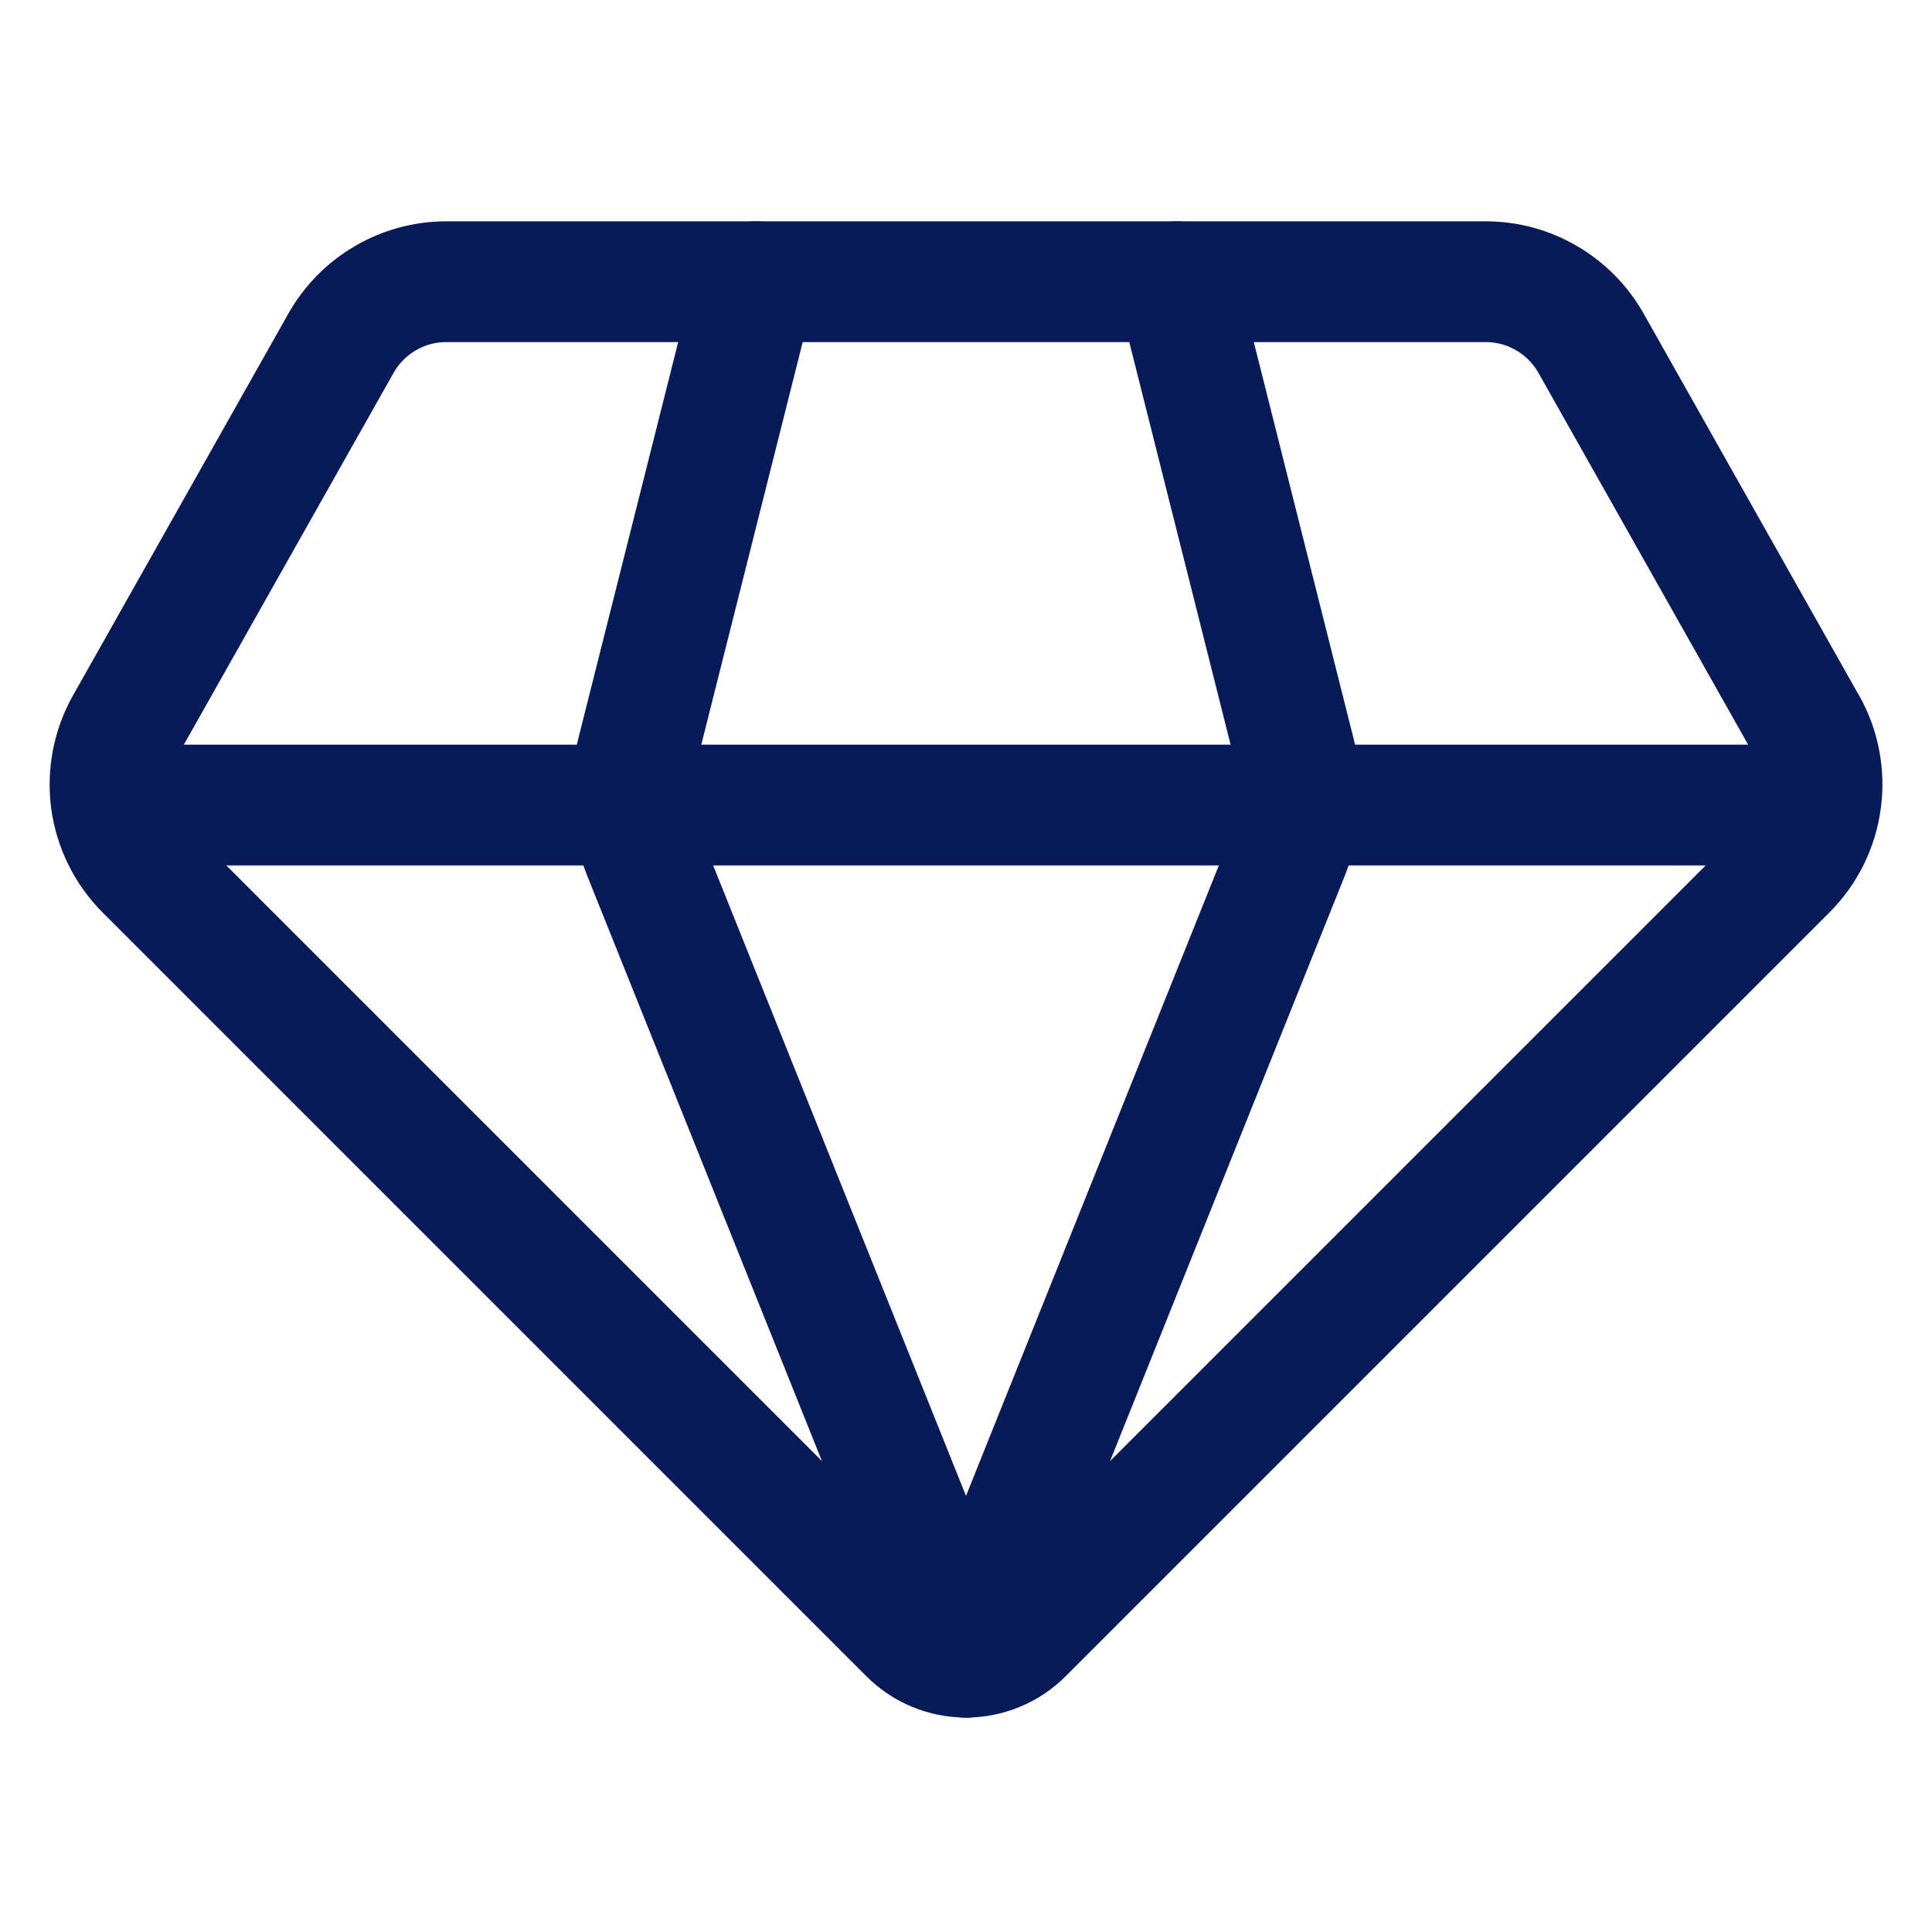
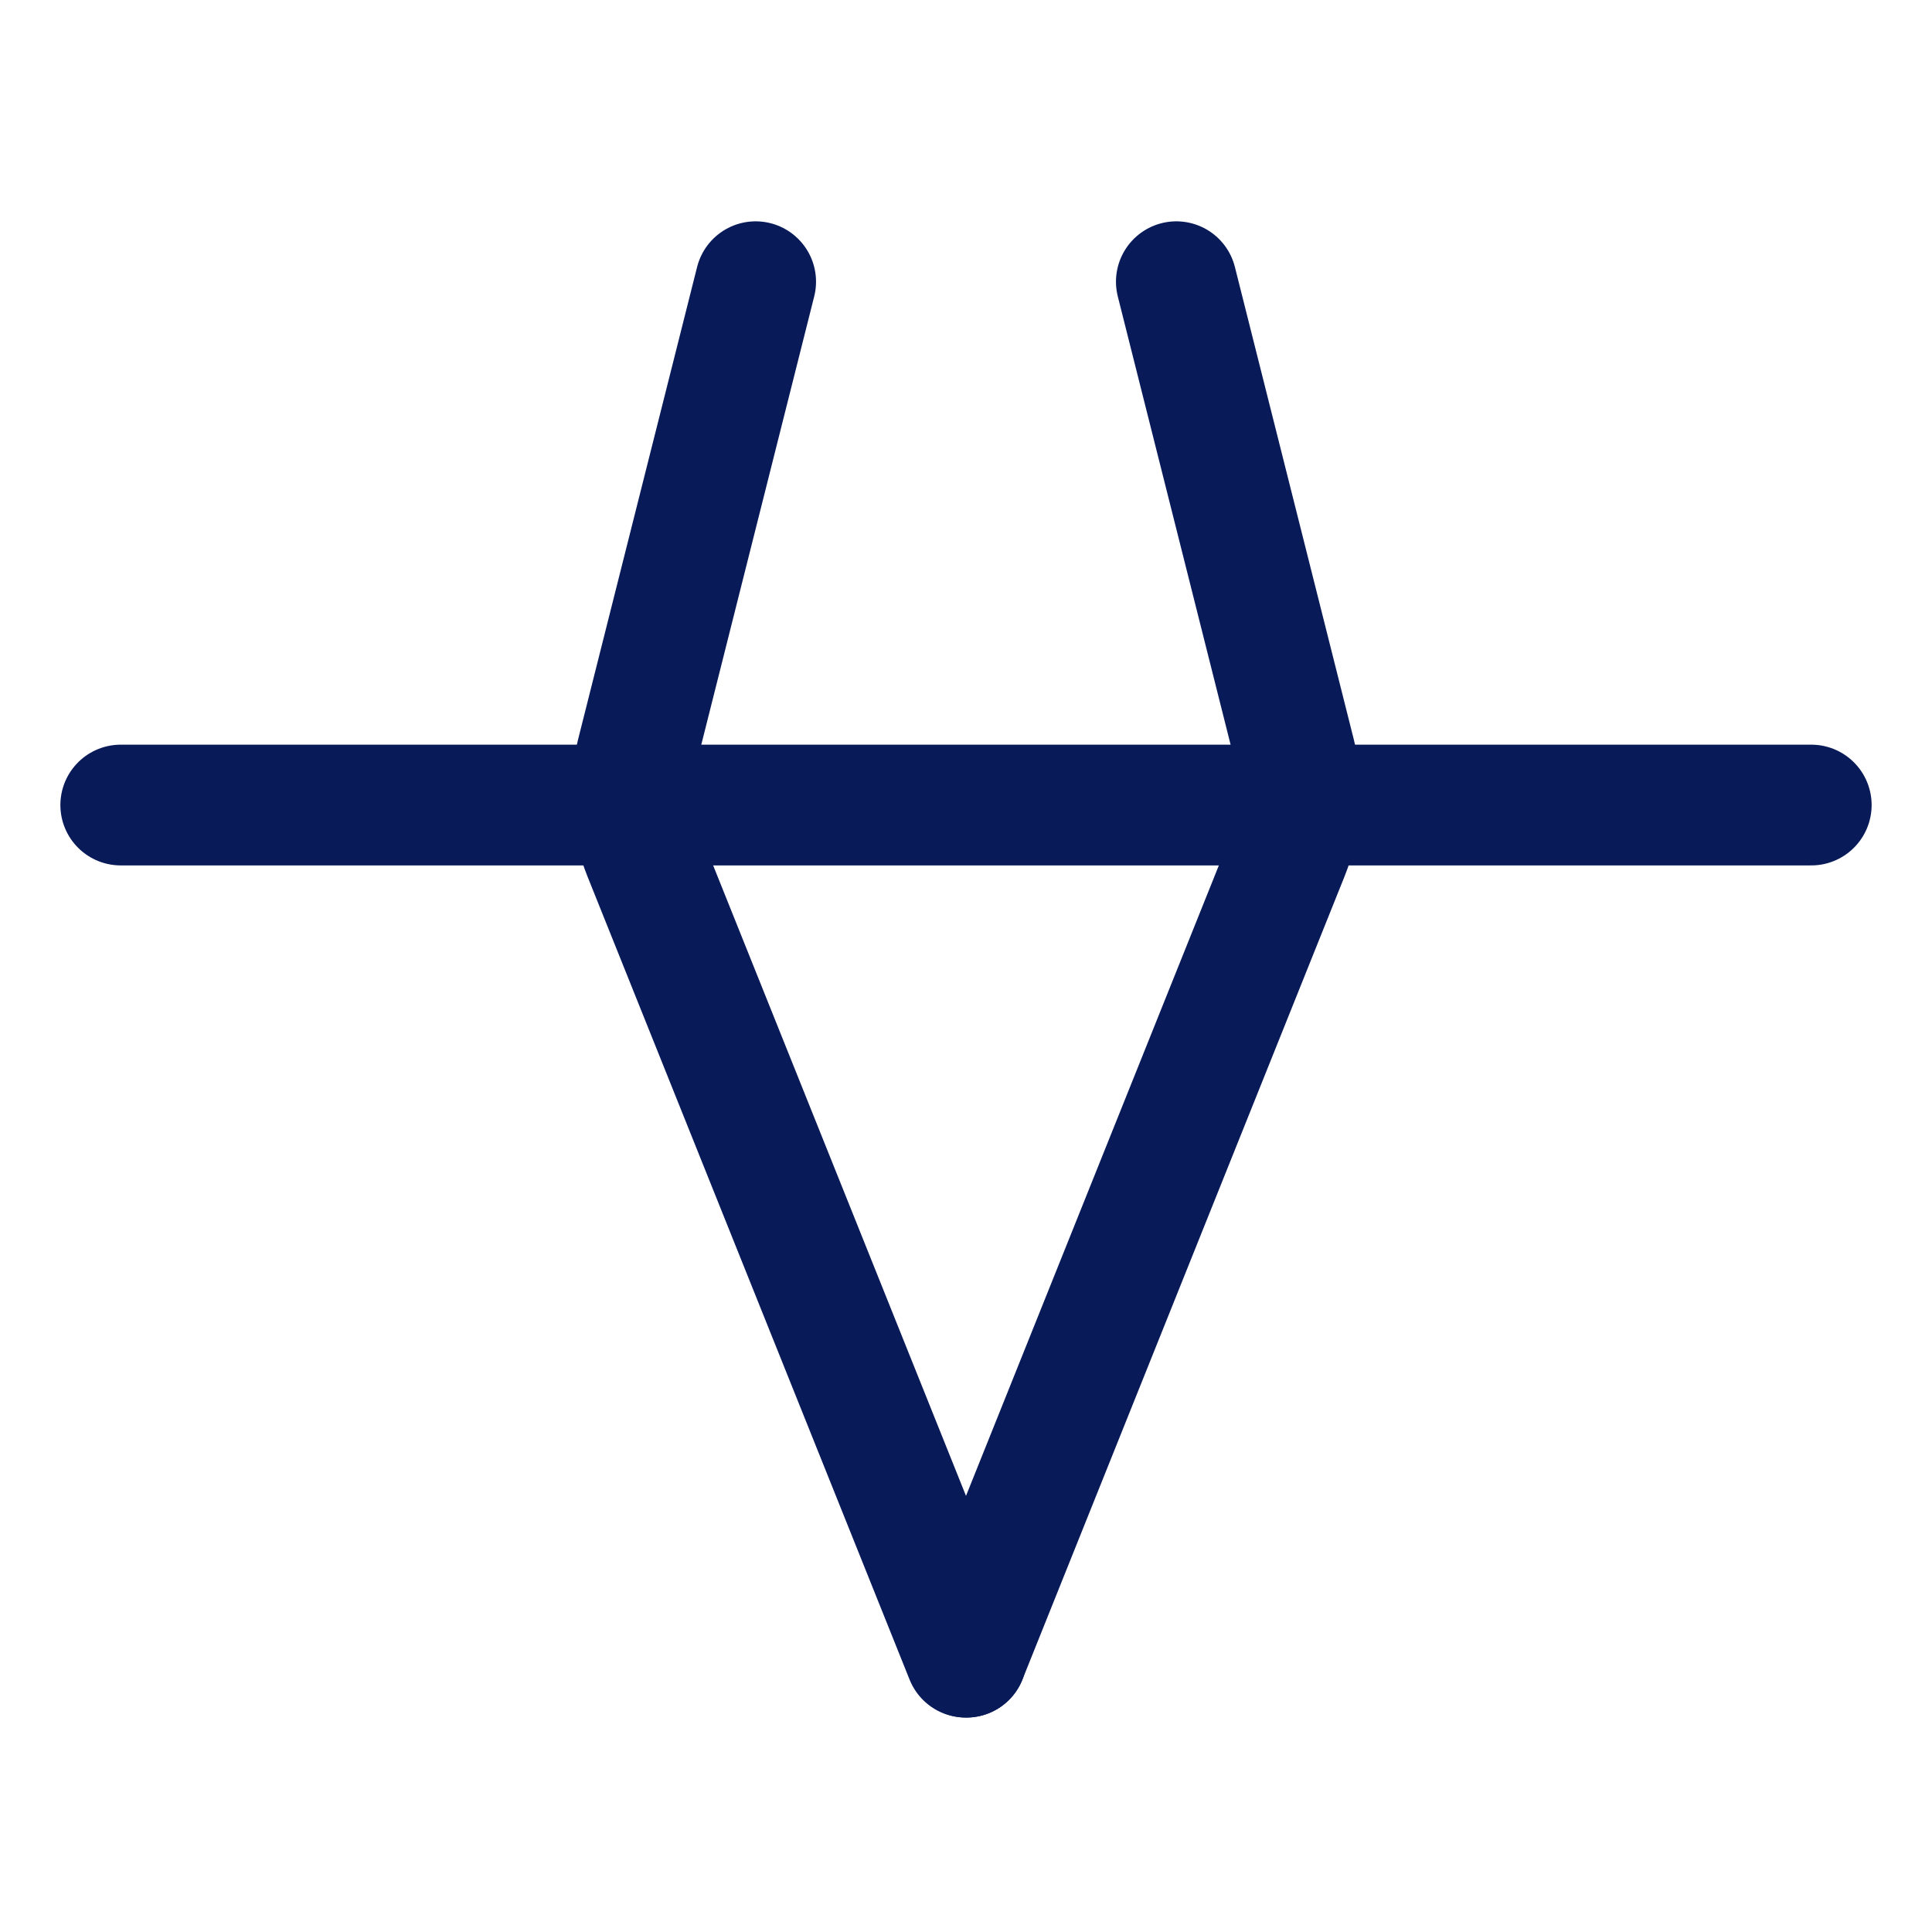
<svg xmlns="http://www.w3.org/2000/svg" width="16" height="16" viewBox="0 0 16 16" fill="none">
-   <path d="M14.96 6.005L13.176 2.842C13.089 2.688 12.962 2.559 12.809 2.47C12.656 2.38 12.482 2.333 12.305 2.333H3.695C3.518 2.333 3.344 2.38 3.191 2.47C3.038 2.559 2.911 2.688 2.824 2.842L1.04 6.005C0.933 6.195 0.891 6.416 0.92 6.632C0.95 6.848 1.049 7.049 1.204 7.204L7.529 13.529C7.654 13.654 7.823 13.724 8 13.724C8.177 13.724 8.346 13.654 8.471 13.529L14.797 7.203C14.951 7.049 15.051 6.848 15.08 6.632C15.11 6.415 15.068 6.195 14.961 6.005L14.96 6.005Z" stroke="#091A59" stroke-linecap="round" stroke-linejoin="round" />
  <path d="M6.258 2.333L5.272 6.247C5.204 6.52 5.223 6.807 5.328 7.069L7.997 13.724H8.003" stroke="#091A59" stroke-linecap="round" stroke-linejoin="round" />
  <path d="M9.742 2.333L10.727 6.247C10.796 6.52 10.777 6.807 10.672 7.069L8.003 13.724" stroke="#091A59" stroke-linecap="round" stroke-linejoin="round" />
  <path d="M1 6.667H15" stroke="#091A59" stroke-linecap="round" stroke-linejoin="round" />
</svg>